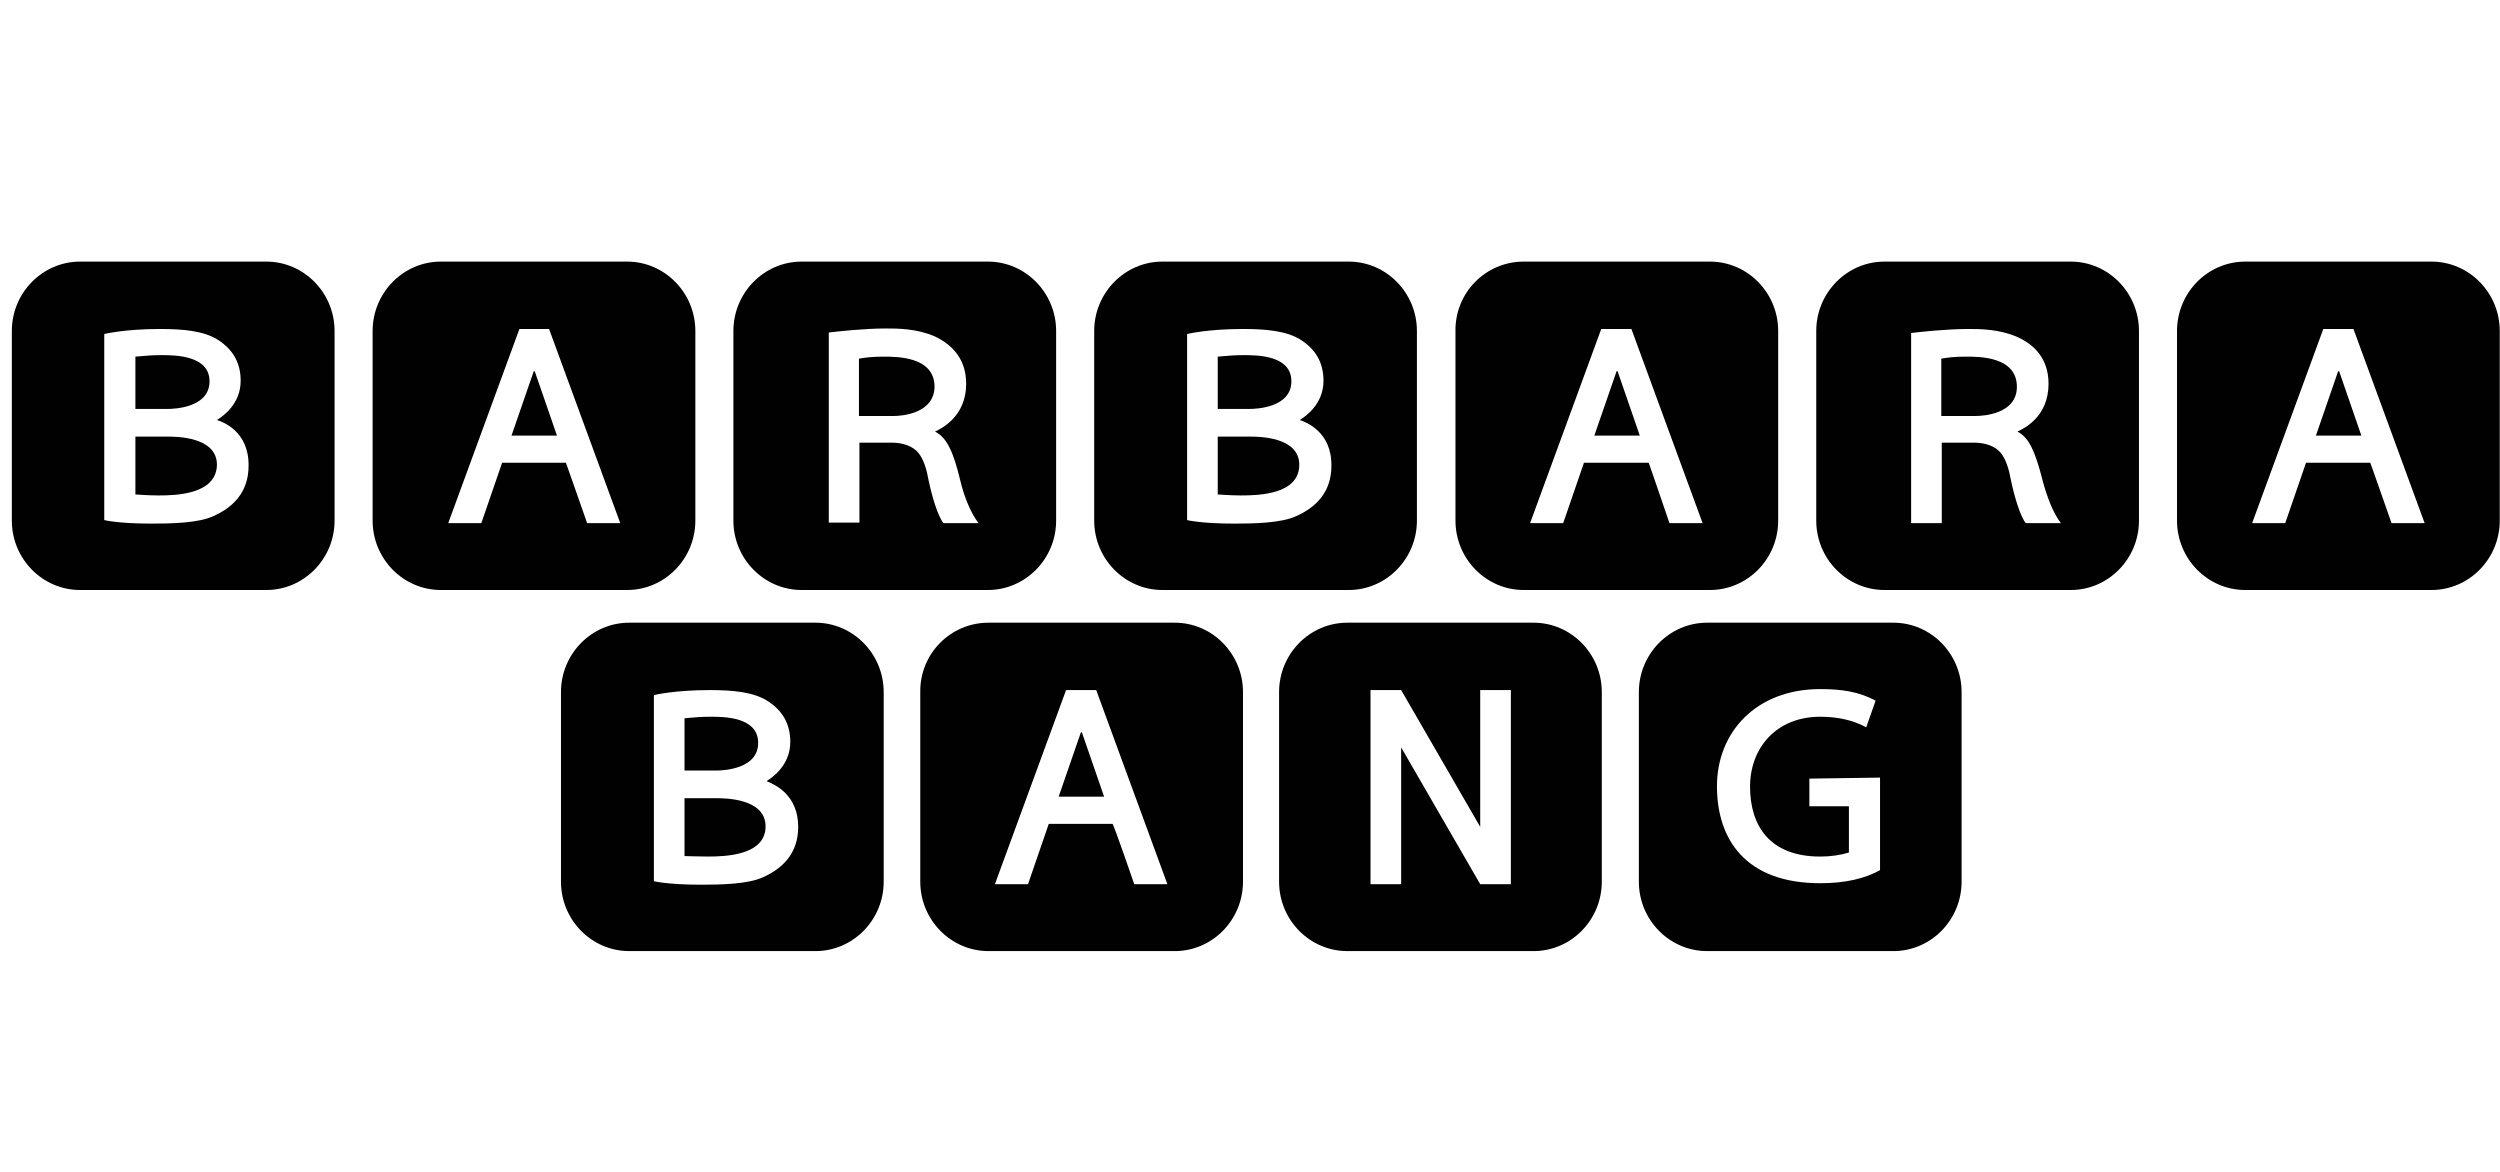
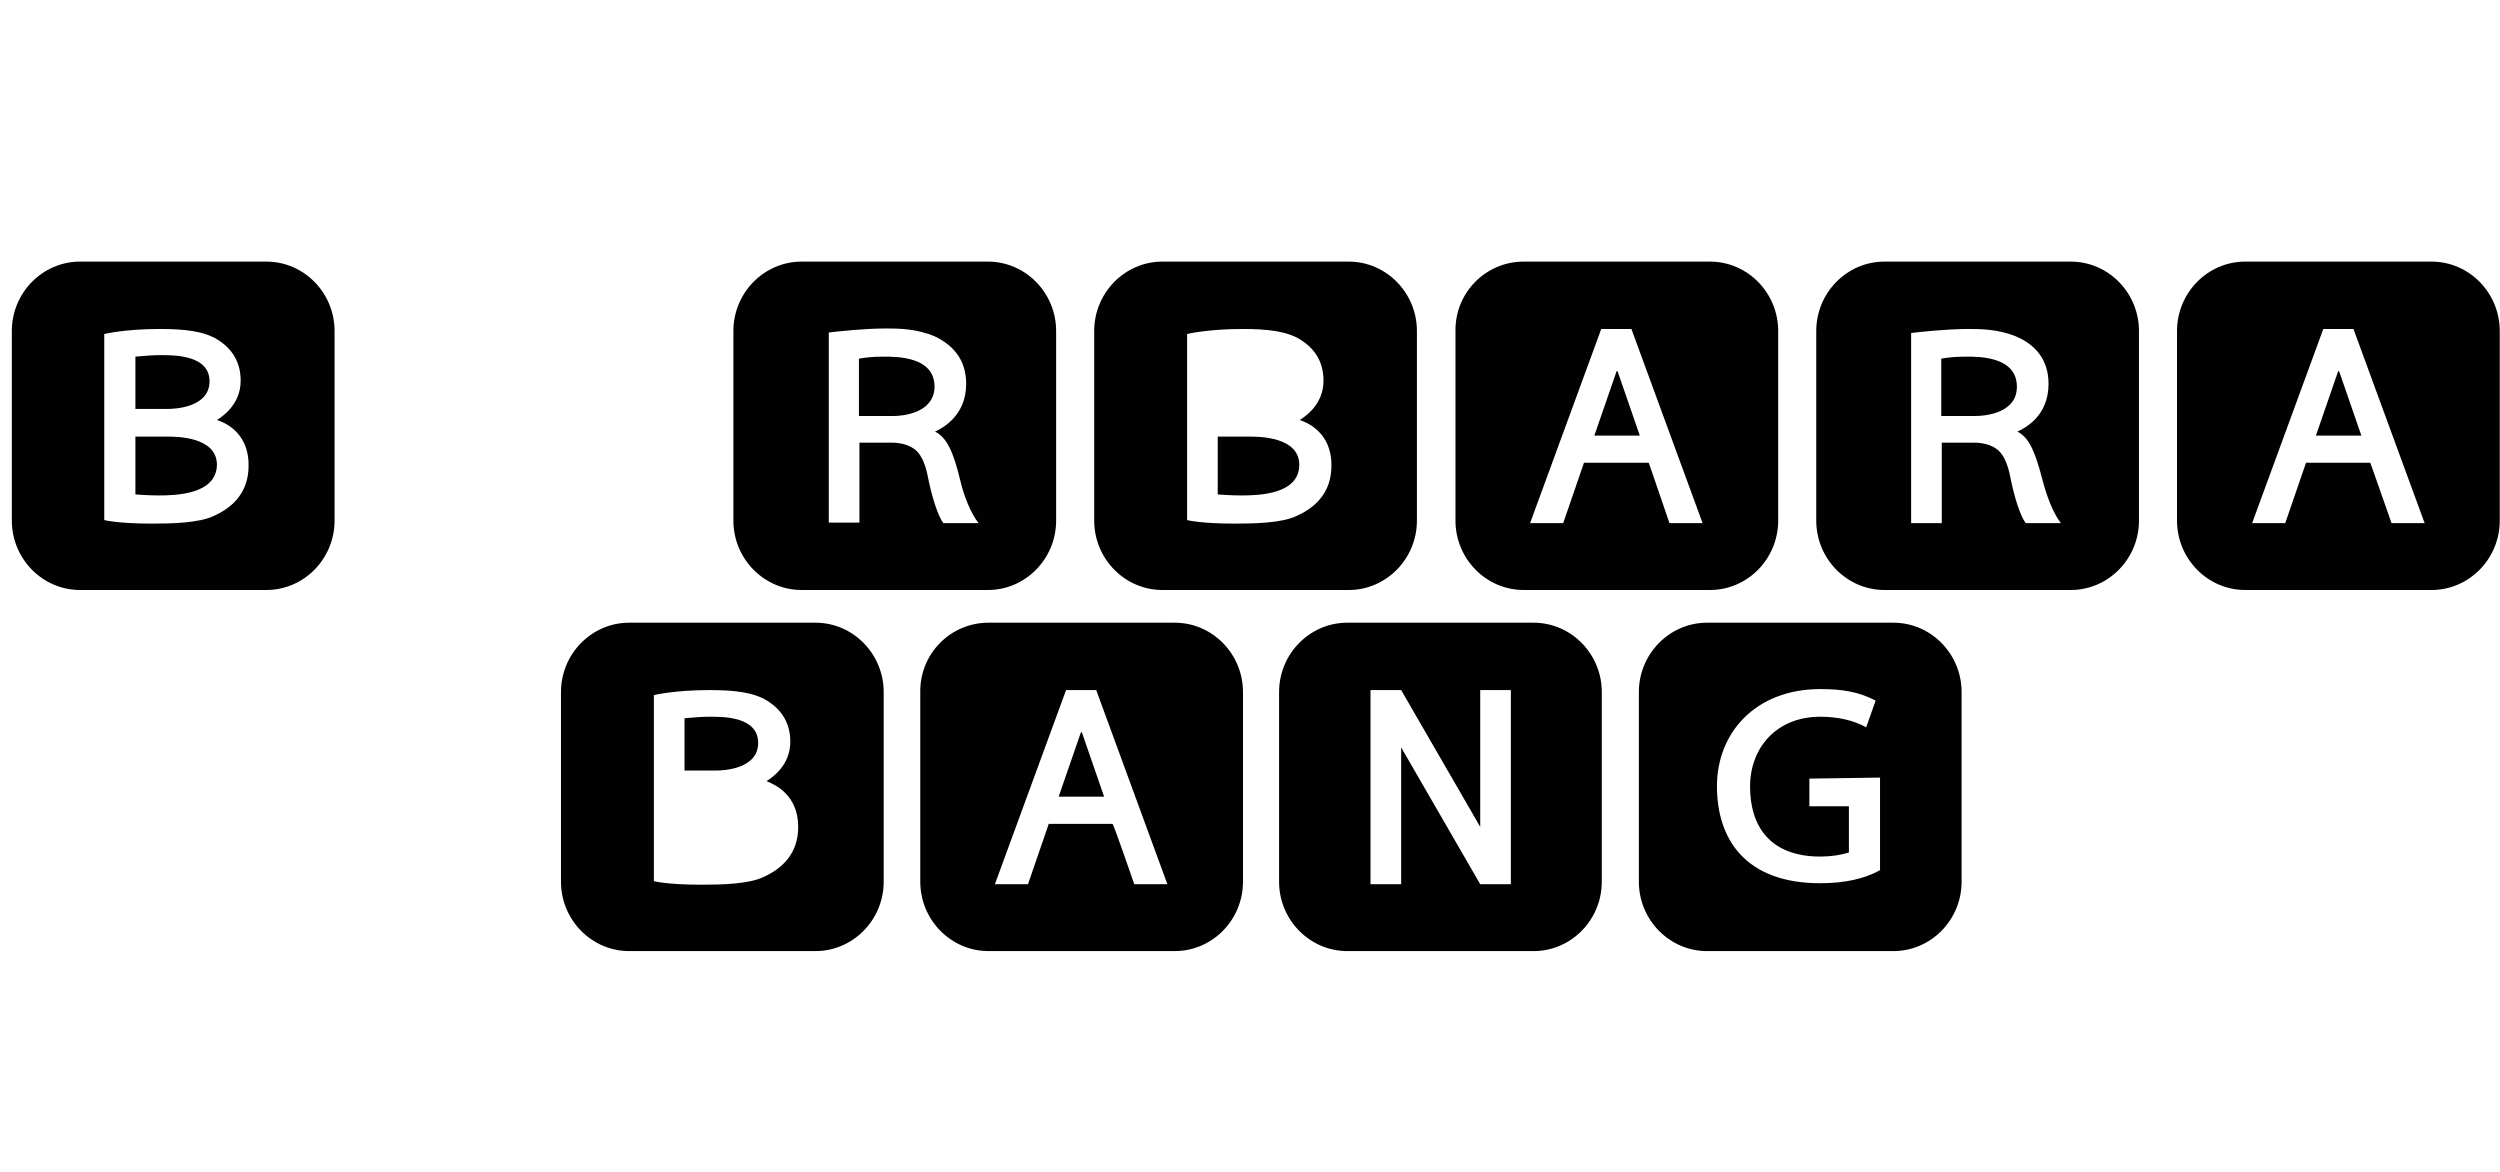
<svg xmlns="http://www.w3.org/2000/svg" width="128" height="60" viewBox="0 0 128 60" fill="none">
  <path fill-rule="evenodd" clip-rule="evenodd" d="M47.849 19.805C47.849 18.259 45.936 18.26 45.249 18.26H45.218C44.636 18.26 44.281 18.312 43.978 18.363V21.299H45.749C46.129 21.299 47.824 21.196 47.849 19.805Z" fill="#010101" />
  <path fill-rule="evenodd" clip-rule="evenodd" d="M41.042 30.208H50.582C52.505 30.208 54.074 28.612 54.074 26.655V16.947C54.074 14.99 52.505 13.394 50.582 13.394H41.042C39.119 13.394 37.55 14.99 37.55 16.947V26.655C37.55 28.612 39.119 30.208 41.042 30.208ZM42.434 17.024C42.864 16.973 44.231 16.818 45.369 16.818C45.951 16.818 46.938 16.818 47.874 17.23C48.735 17.642 49.468 18.363 49.468 19.651C49.468 21.325 48.203 21.942 47.874 22.097C48.482 22.406 48.811 23.127 49.165 24.595C49.342 25.367 49.696 26.268 50.101 26.783H48.305C48.026 26.449 47.723 25.444 47.545 24.595C47.444 24.028 47.292 23.513 47.014 23.178C46.736 22.844 46.23 22.663 45.648 22.663H44.003V26.758H42.434V17.024Z" fill="#010101" />
-   <path fill-rule="evenodd" clip-rule="evenodd" d="M27.328 19.007L26.189 22.303H28.517L27.378 19.007H27.328Z" fill="#010101" />
-   <path fill-rule="evenodd" clip-rule="evenodd" d="M35.602 26.655V16.947C35.602 14.99 34.033 13.394 32.11 13.394H22.57C20.647 13.394 19.078 14.99 19.078 16.947V26.655C19.078 28.612 20.647 30.208 22.57 30.208H32.11C34.033 30.208 35.602 28.612 35.602 26.655ZM30.06 26.783C30.06 26.783 28.972 23.667 28.972 23.693H25.708L24.645 26.783H22.95L26.594 16.844H28.112L31.756 26.783H30.06Z" fill="#010101" />
+   <path fill-rule="evenodd" clip-rule="evenodd" d="M27.328 19.007H28.517L27.378 19.007H27.328Z" fill="#010101" />
  <path fill-rule="evenodd" clip-rule="evenodd" d="M10.728 19.522C10.728 18.183 8.931 18.183 8.274 18.183C7.805 18.183 7.529 18.207 6.976 18.256L6.932 18.26V20.938H8.577C8.957 20.938 10.728 20.861 10.728 19.522Z" fill="#010101" />
  <path fill-rule="evenodd" clip-rule="evenodd" d="M8.577 22.354H6.932V25.315C6.932 25.315 7.565 25.367 8.122 25.367C9.007 25.367 11.082 25.315 11.107 23.796C11.107 22.354 9.007 22.354 8.577 22.354Z" fill="#010101" />
  <path fill-rule="evenodd" clip-rule="evenodd" d="M13.638 13.394H4.098C2.175 13.394 0.606 14.99 0.606 16.947V26.655C0.606 28.612 2.175 30.208 4.098 30.208H13.638C15.561 30.208 17.13 28.612 17.13 26.655V16.947C17.13 14.99 15.561 13.394 13.638 13.394ZM10.931 26.422C10.171 26.783 8.754 26.809 7.767 26.809C6.021 26.809 5.338 26.628 5.338 26.628V17.101C5.338 17.101 6.376 16.844 8.198 16.844C9.412 16.844 10.424 16.947 11.133 17.384C11.917 17.874 12.322 18.569 12.322 19.496C12.322 20.714 11.371 21.332 11.14 21.483C11.127 21.492 11.116 21.499 11.108 21.504C11.112 21.506 11.117 21.508 11.123 21.51C11.342 21.581 12.752 22.045 12.727 23.848C12.727 25.212 11.917 25.985 10.931 26.422Z" fill="#010101" />
  <path fill-rule="evenodd" clip-rule="evenodd" d="M100.665 18.26C100.654 18.26 100.644 18.26 100.633 18.26C100.051 18.26 99.697 18.311 99.394 18.363V21.298H101.165C101.544 21.298 103.265 21.195 103.265 19.805C103.265 18.258 101.352 18.259 100.665 18.26Z" fill="#010101" />
  <path fill-rule="evenodd" clip-rule="evenodd" d="M106.024 13.394H96.484C94.561 13.394 92.992 14.99 92.992 16.947V26.655C92.992 28.612 94.561 30.208 96.484 30.208H106.024C107.947 30.208 109.515 28.612 109.515 26.655V16.947C109.515 14.99 107.947 13.394 106.024 13.394ZM103.721 26.783C103.442 26.448 103.139 25.444 102.962 24.594C102.86 24.028 102.708 23.513 102.43 23.178C102.152 22.843 101.646 22.663 101.064 22.663H99.419V26.783H97.85V17.05C98.28 16.998 99.647 16.844 100.785 16.844C101.367 16.844 102.354 16.844 103.29 17.256C104.151 17.642 104.885 18.363 104.885 19.65C104.885 21.348 103.622 21.941 103.292 22.096L103.29 22.097C103.898 22.405 104.201 23.127 104.581 24.594C104.783 25.367 105.112 26.268 105.517 26.783H103.721Z" fill="#010101" />
  <path fill-rule="evenodd" clip-rule="evenodd" d="M82.82 19.007H82.769L81.63 22.303H83.958L82.82 19.007Z" fill="#010101" />
  <path fill-rule="evenodd" clip-rule="evenodd" d="M78.012 30.208H87.551C89.474 30.208 91.043 28.612 91.043 26.655V16.947C91.043 14.99 89.474 13.394 87.551 13.394H78.012C76.063 13.394 74.494 14.99 74.52 16.947V26.655C74.52 28.612 76.088 30.208 78.012 30.208ZM81.984 16.844H83.528L87.172 26.783H85.476C85.476 26.783 84.413 23.667 84.413 23.693H81.099L80.036 26.783H78.341L81.984 16.844Z" fill="#010101" />
  <path fill-rule="evenodd" clip-rule="evenodd" d="M119.713 19.007L118.575 22.303H120.902L119.764 19.007H119.713Z" fill="#010101" />
  <path fill-rule="evenodd" clip-rule="evenodd" d="M124.496 13.394H114.956C113.032 13.394 111.463 14.99 111.463 16.947V26.655C111.463 28.612 113.032 30.208 114.956 30.208H124.496C126.418 30.208 127.987 28.612 127.987 26.655V16.947C127.987 14.99 126.418 13.394 124.496 13.394ZM122.446 26.783C122.446 26.783 121.357 23.667 121.357 23.693H118.068L117.005 26.783H115.31L118.953 16.844H120.497L124.141 26.783H122.446Z" fill="#010101" />
-   <path fill-rule="evenodd" clip-rule="evenodd" d="M66.119 19.522C66.119 18.183 64.347 18.183 63.69 18.183C63.221 18.183 62.945 18.207 62.392 18.256L62.348 18.26V20.938H63.968C64.347 20.938 66.119 20.861 66.119 19.522Z" fill="#010101" />
  <path fill-rule="evenodd" clip-rule="evenodd" d="M66.523 23.796C66.523 22.354 64.423 22.354 63.993 22.354H62.348V25.315C62.348 25.315 62.981 25.367 63.538 25.367C64.449 25.367 66.523 25.315 66.523 23.796Z" fill="#010101" />
  <path fill-rule="evenodd" clip-rule="evenodd" d="M59.514 30.208H69.054C70.977 30.208 72.546 28.612 72.546 26.655V16.947C72.546 14.99 70.977 13.394 69.054 13.394H59.514C57.591 13.394 56.023 14.99 56.023 16.947V26.655C56.023 28.612 57.591 30.208 59.514 30.208ZM60.78 17.101C60.78 17.101 61.817 16.844 63.639 16.844C64.854 16.844 65.866 16.947 66.574 17.384C67.359 17.874 67.763 18.569 67.763 19.496C67.763 20.714 66.812 21.332 66.581 21.483C66.568 21.492 66.557 21.499 66.549 21.504C66.556 21.507 66.567 21.511 66.581 21.516C66.836 21.607 68.192 22.094 68.168 23.848C68.168 25.212 67.359 25.985 66.372 26.422C65.613 26.783 64.196 26.809 63.209 26.809C61.463 26.809 60.78 26.628 60.78 26.628V17.101Z" fill="#010101" />
  <path fill-rule="evenodd" clip-rule="evenodd" d="M78.52 31.882H68.981C67.057 31.882 65.489 33.478 65.489 35.435V45.143C65.489 47.1 67.057 48.696 68.981 48.696H78.52C80.443 48.696 82.012 47.1 82.012 45.143V35.435C82.012 33.478 80.443 31.882 78.52 31.882ZM77.356 45.271H75.787L71.739 38.267V45.271H70.17V35.332H71.739L75.787 42.336V35.332H77.356V45.271Z" fill="#010101" />
  <path fill-rule="evenodd" clip-rule="evenodd" d="M96.942 31.882H87.402C85.479 31.882 83.91 33.478 83.91 35.435V45.143C83.91 47.1 85.479 48.696 87.402 48.696H96.942C98.865 48.696 100.434 47.1 100.434 45.143V35.435C100.434 33.478 98.865 31.882 96.942 31.882ZM96.258 44.551C95.474 44.989 94.462 45.221 93.197 45.221C89.376 45.221 87.908 42.98 87.908 40.251C87.908 37.521 89.882 35.281 93.197 35.281C94.285 35.281 95.17 35.41 96.031 35.873L95.55 37.238C94.892 36.878 94.108 36.697 93.197 36.697C90.945 36.697 89.603 38.294 89.603 40.277C89.603 42.259 90.59 43.856 93.197 43.856C93.753 43.856 94.234 43.779 94.664 43.65V41.281H92.64V39.865L96.258 39.813V44.551Z" fill="#010101" />
  <path fill-rule="evenodd" clip-rule="evenodd" d="M55.342 37.495L54.203 40.791H56.531L55.392 37.495H55.342Z" fill="#010101" />
  <path fill-rule="evenodd" clip-rule="evenodd" d="M60.149 31.882H50.61C48.661 31.882 47.092 33.478 47.118 35.435V45.143C47.118 47.1 48.687 48.696 50.61 48.696H60.149C62.072 48.696 63.641 47.1 63.641 45.143V35.435C63.641 33.478 62.072 31.882 60.149 31.882ZM58.074 45.271C58.074 45.271 57.012 42.181 56.961 42.181H53.697L52.634 45.271H50.939L54.583 35.332H56.126L59.77 45.271H58.074Z" fill="#010101" />
  <path fill-rule="evenodd" clip-rule="evenodd" d="M38.818 38.036C38.818 36.697 37.047 36.697 36.389 36.697C35.92 36.697 35.644 36.721 35.091 36.77L35.048 36.774V39.452H36.667C37.047 39.452 38.818 39.374 38.818 38.036Z" fill="#010101" />
-   <path fill-rule="evenodd" clip-rule="evenodd" d="M36.667 40.868H35.048V43.829C35.048 43.829 35.68 43.855 36.237 43.855C37.123 43.855 39.197 43.804 39.197 42.31C39.197 40.868 37.097 40.868 36.667 40.868Z" fill="#010101" />
  <path fill-rule="evenodd" clip-rule="evenodd" d="M41.753 31.882H32.214C30.29 31.882 28.722 33.478 28.722 35.435V45.143C28.722 47.1 30.29 48.696 32.214 48.696H41.753C43.676 48.696 45.245 47.1 45.245 45.143V35.435C45.245 33.478 43.676 31.882 41.753 31.882ZM39.071 44.911C38.312 45.271 36.895 45.297 35.908 45.297C34.162 45.297 33.479 45.117 33.479 45.117V35.589C33.479 35.589 34.516 35.332 36.338 35.332C37.553 35.332 38.565 35.435 39.273 35.873C40.058 36.362 40.463 37.057 40.463 37.984C40.463 39.202 39.512 39.821 39.281 39.971C39.267 39.98 39.256 39.987 39.248 39.993C39.261 40 39.287 40.012 39.325 40.028C39.66 40.172 40.868 40.691 40.868 42.336C40.868 43.7 40.058 44.473 39.071 44.911Z" fill="#010101" />
</svg>